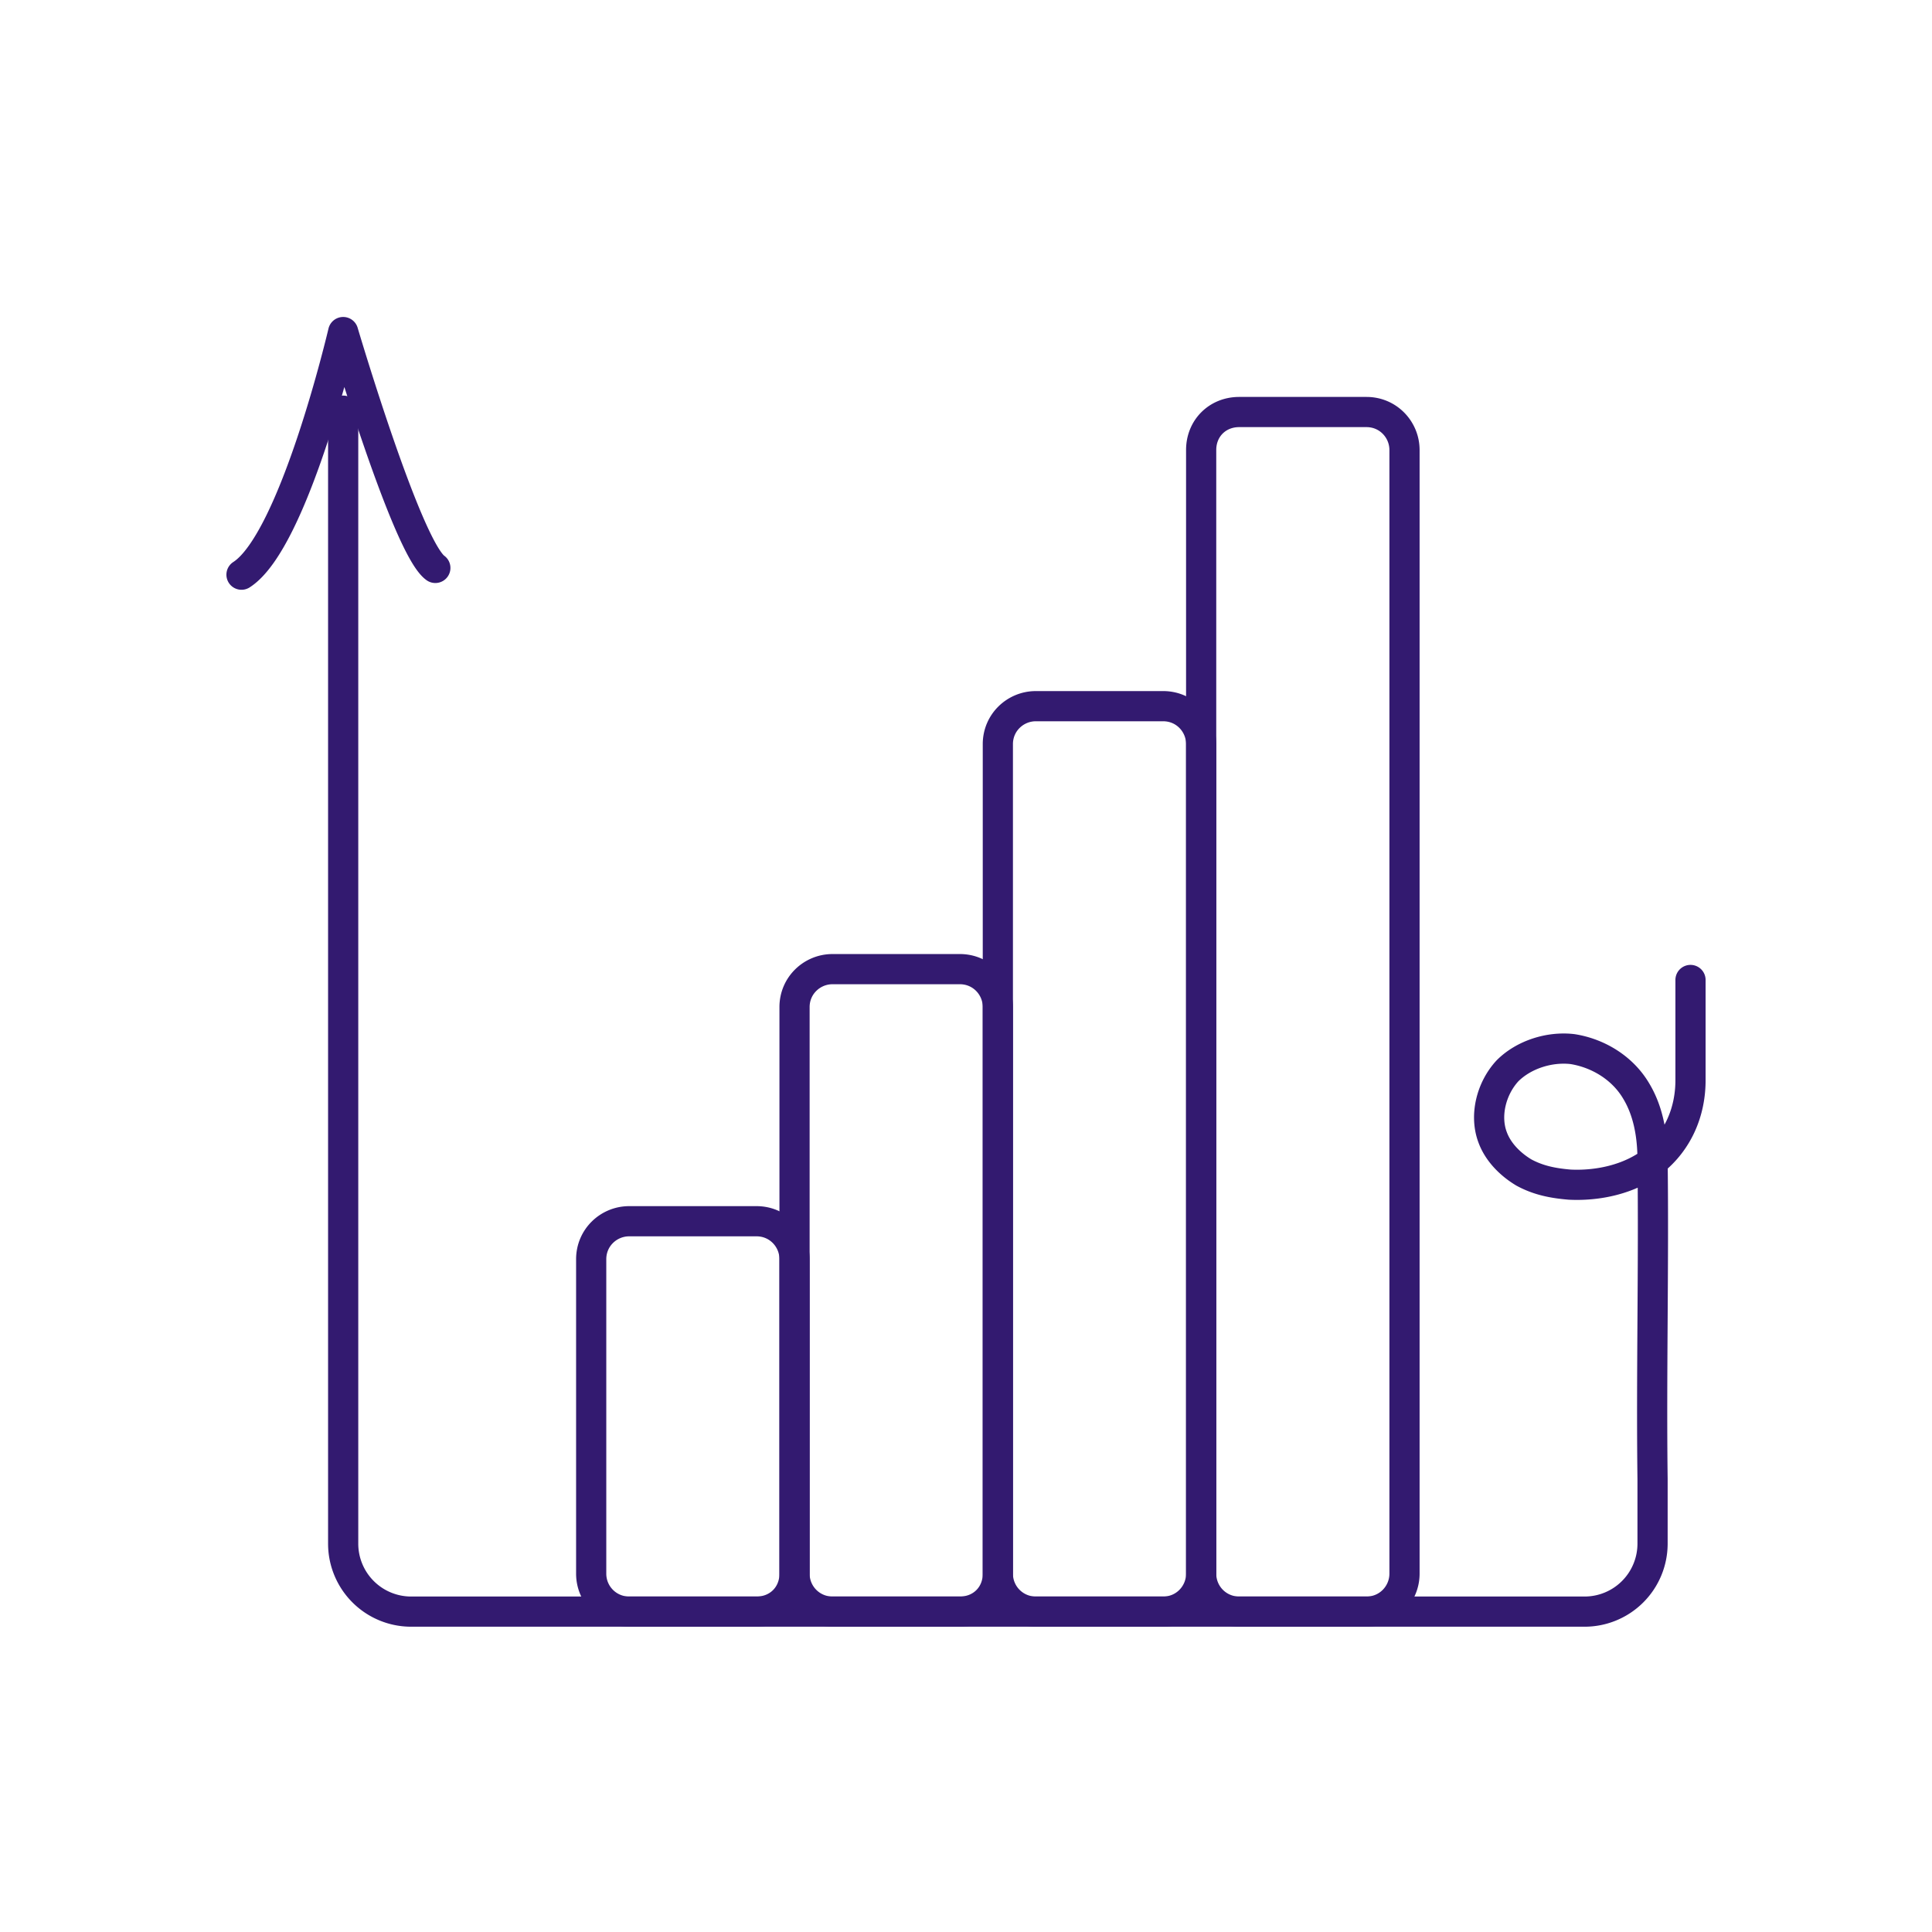
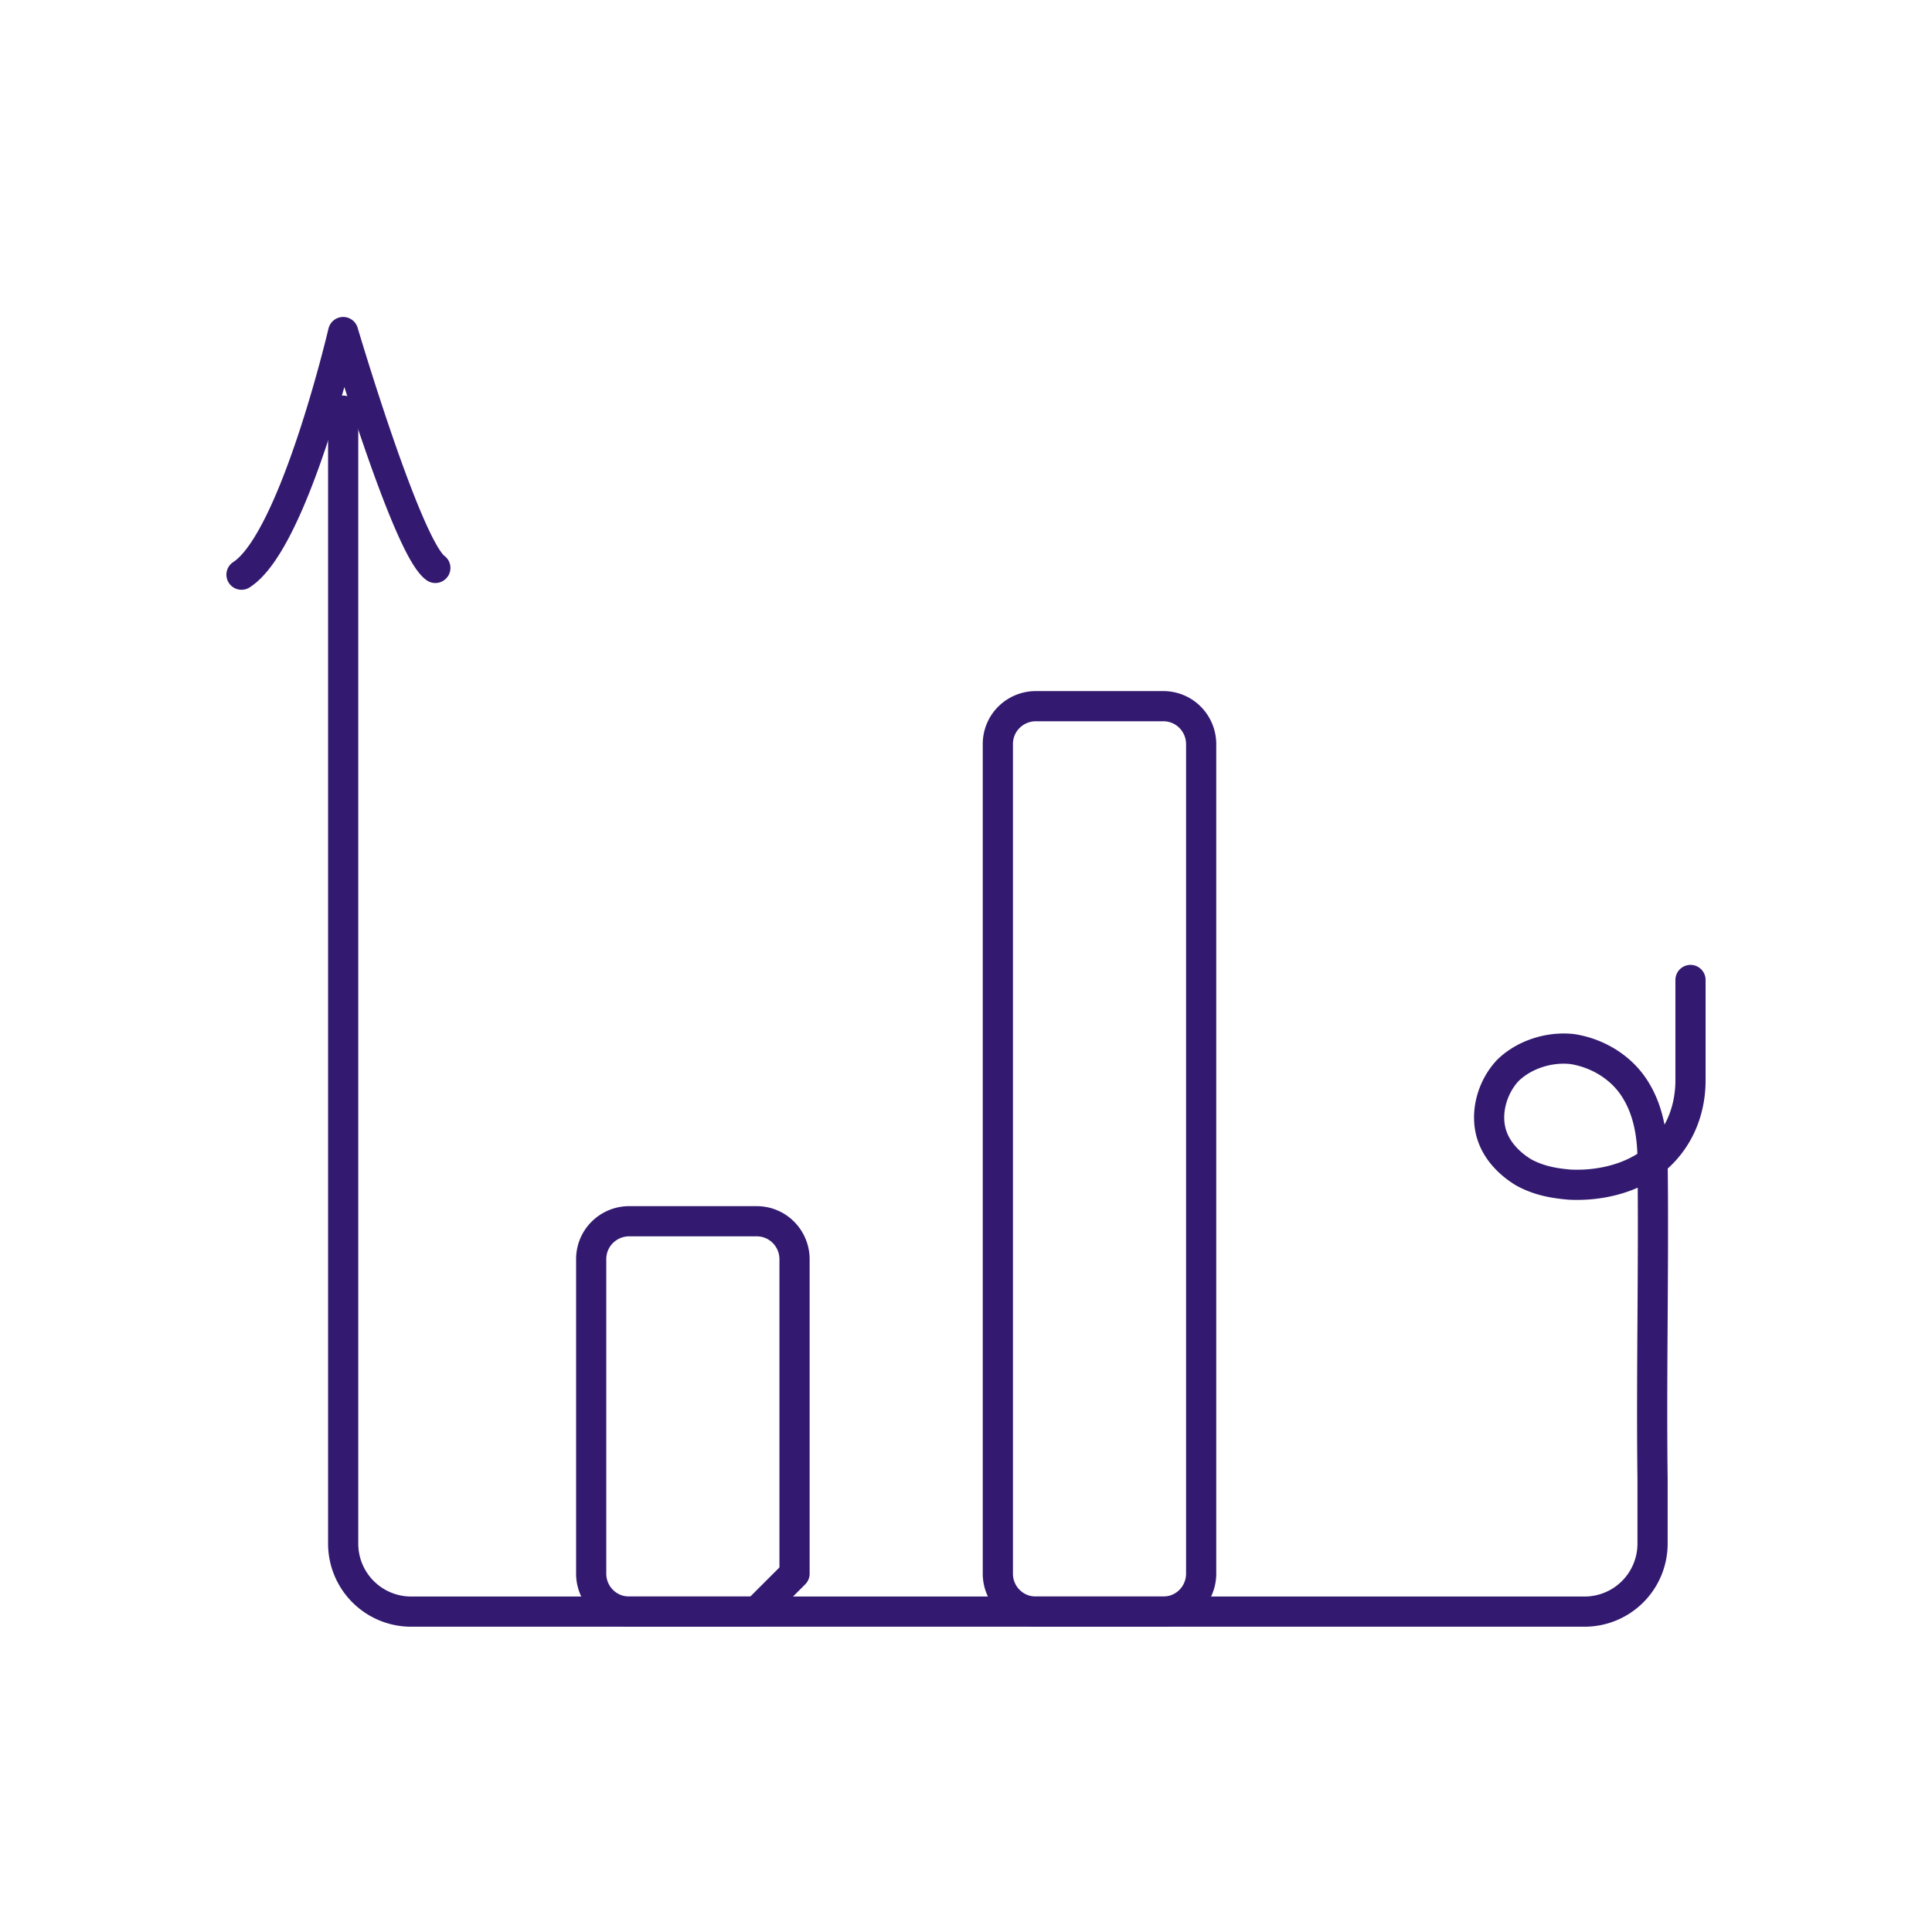
<svg xmlns="http://www.w3.org/2000/svg" viewBox="0 0 64 64" fill="none">
  <path d="M56 32.463v3.323c0 1.032-.404 2.02-1.257 2.694-.764.584-1.796.808-2.74.763-.538-.045-1.032-.135-1.526-.404-.449-.27-.853-.673-1.033-1.167-.27-.719-.045-1.617.494-2.2.54-.54 1.392-.809 2.155-.719.854.135 1.662.629 2.11 1.392.405.673.54 1.482.54 2.29.045 3.502-.045 7.05 0 10.552v2.155a2.252 2.252 0 01-2.245 2.245H13.613a2.252 2.252 0 01-2.245-2.245V13.604" stroke="#331A70" stroke-miterlimit="10" stroke-linecap="round" stroke-linejoin="round" />
-   <path d="M14.421 18.813C13.478 18.139 11.368 11 11.368 11S9.75 17.915 8 19.037M25.063 53.387h-4.221a1.255 1.255 0 01-1.258-1.257V41.713c0-.719.584-1.258 1.258-1.258h4.22c.719 0 1.258.584 1.258 1.258V52.13c0 .718-.539 1.257-1.257 1.257z" stroke="#331A70" stroke-miterlimit="10" stroke-linecap="round" stroke-linejoin="round" />
-   <path d="M31.798 53.387h-4.22a1.255 1.255 0 01-1.258-1.257V33.361c0-.718.584-1.257 1.257-1.257h4.22c.72 0 1.258.584 1.258 1.257v18.77c0 .718-.539 1.256-1.257 1.256z" stroke="#331A70" stroke-miterlimit="10" stroke-linecap="round" stroke-linejoin="round" />
+   <path d="M14.421 18.813C13.478 18.139 11.368 11 11.368 11S9.75 17.915 8 19.037M25.063 53.387h-4.221a1.255 1.255 0 01-1.258-1.257V41.713c0-.719.584-1.258 1.258-1.258h4.22c.719 0 1.258.584 1.258 1.258V52.13z" stroke="#331A70" stroke-miterlimit="10" stroke-linecap="round" stroke-linejoin="round" />
  <path d="M38.533 53.387h-4.22a1.255 1.255 0 01-1.258-1.257V24.65c0-.718.584-1.257 1.257-1.257h4.221c.719 0 1.257.584 1.257 1.257v27.48c0 .673-.538 1.257-1.257 1.257z" stroke="#331A70" stroke-miterlimit="10" stroke-linecap="round" stroke-linejoin="round" />
-   <path d="M45.268 53.387h-4.22a1.255 1.255 0 01-1.258-1.257V14.906c0-.718.54-1.257 1.258-1.257h4.22c.719 0 1.258.584 1.258 1.258V52.13c0 .674-.54 1.257-1.258 1.257z" stroke="#331A70" stroke-miterlimit="10" stroke-linecap="round" stroke-linejoin="round" />
</svg>